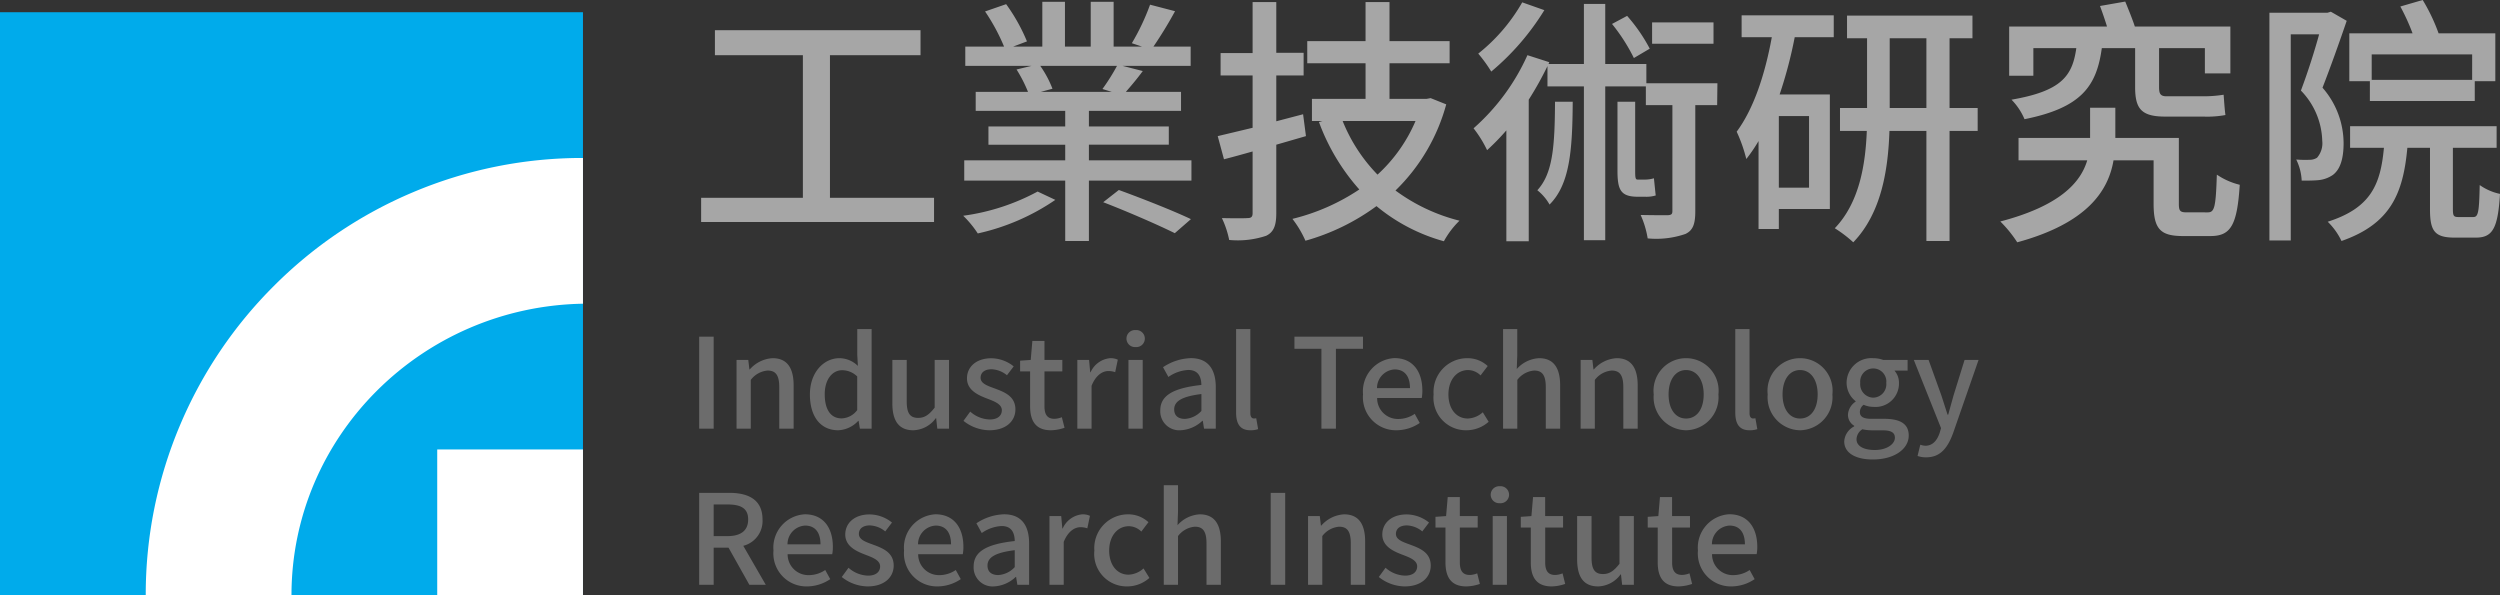
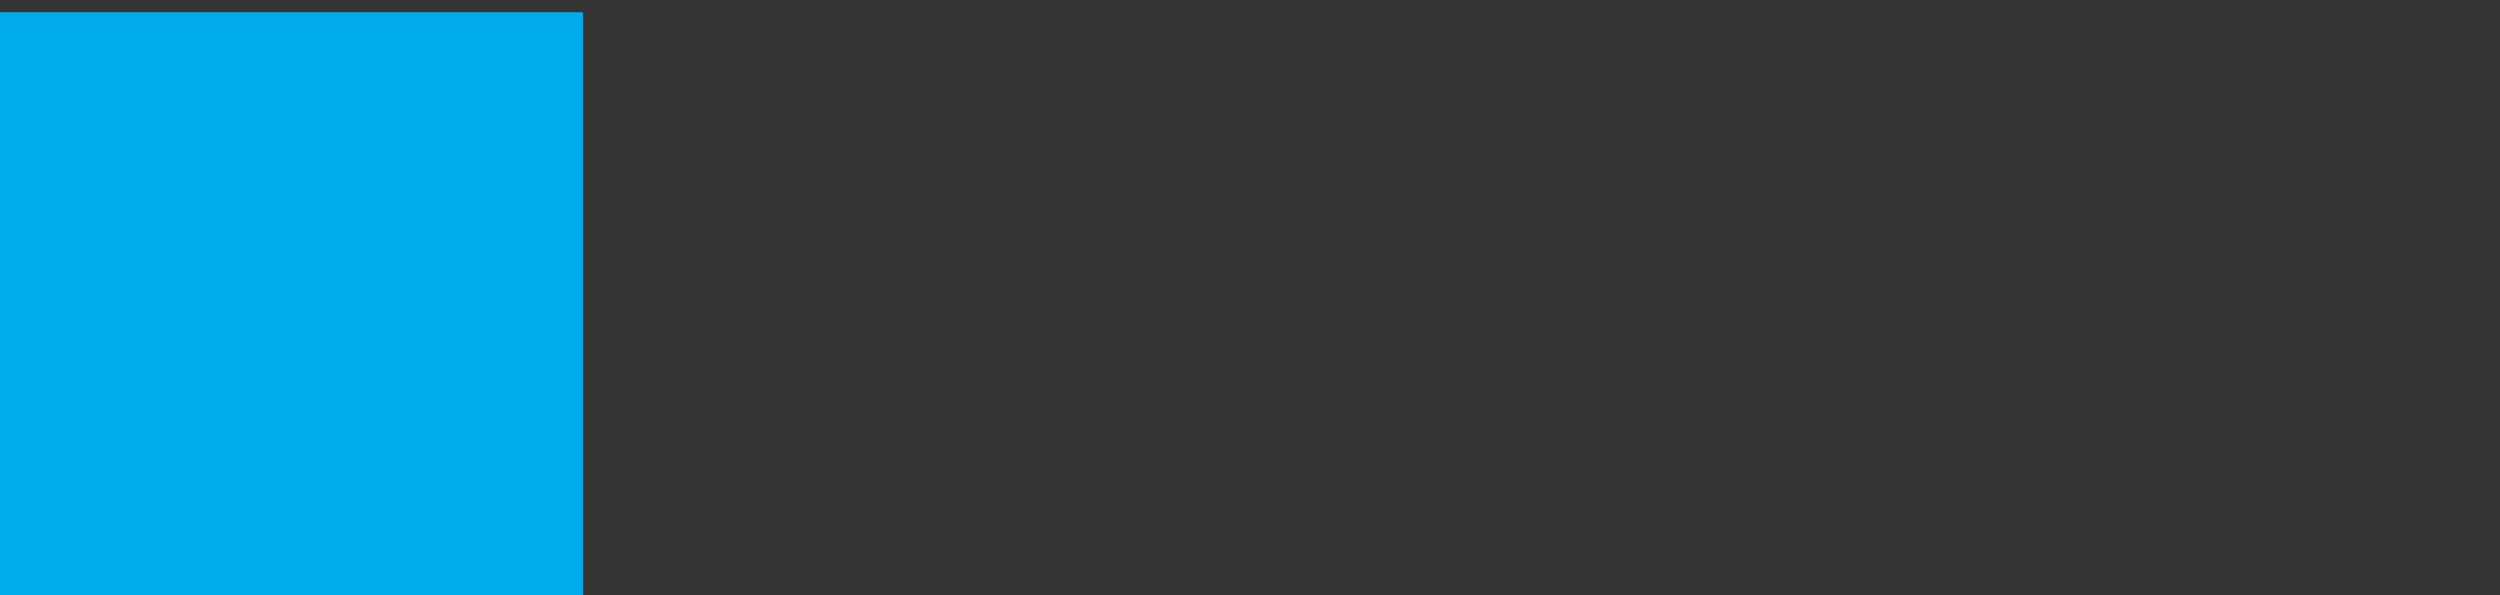
<svg xmlns="http://www.w3.org/2000/svg" width="240.15" height="57.175" viewBox="0 0 240.15 57.175">
  <rect x="0" y="0" width="240.15" height="57.175" fill="#333333" stroke="none" />
  <g id="Group_20" data-name="Group 20" transform="translate(-167 -3991.825)">
-     <path id="Path_13" data-name="Path 13" d="M13.725,26.825v-13.7h8.7v-2.4H2.675v2.4h8.45v13.7H1.35V29.15H23.725V26.825Zm19.95-.6a20.915,20.915,0,0,1-7.15,2.325,9.919,9.919,0,0,1,1.4,1.7,21.3,21.3,0,0,0,7.45-3.225Zm6.3,1.025c2.275.875,5.325,2.2,6.875,2.975l1.55-1.35c-1.675-.8-4.725-2-6.925-2.8ZM41.3,14.15a19.359,19.359,0,0,1-1.4,2.225l.9.275H33.975l1.125-.3a10.06,10.06,0,0,0-1.175-2.2Zm-2.7,9.075v-1.5h7.675v-1.75H38.6v-1.5h8.85V16.65h-5.3c.5-.575,1.075-1.25,1.625-2l-1.95-.5h6.55V12.3H44.8a39.117,39.117,0,0,0,2.075-3.4l-2.4-.625a21.789,21.789,0,0,1-1.75,3.7l.975.325H40.975V8h-2.2v4.3H36.3V8H34.125v4.3h-2.8l1.325-.5a17.377,17.377,0,0,0-2-3.575l-2.025.7A18.743,18.743,0,0,1,30.45,12.3H26.725v1.85H33.1l-1.45.35a13.477,13.477,0,0,1,1.1,2.15H27.725v1.825h8.6v1.5H28.95v1.75h7.375v1.5h-9.7v1.95h9.7v5.8H38.6v-5.8h9.85v-1.95ZM59.175,18.8l-2.575.675v-4.4h2.625V12.9H56.6V8.025H54.325v4.9H51.25v2.15h3.075V20.1c-1.25.3-2.4.575-3.35.8l.6,2.225c.875-.225,1.775-.475,2.75-.75V28.3c0,.35-.125.475-.5.475-.3.025-1.35.025-2.45,0a9.009,9.009,0,0,1,.7,2.1,8.593,8.593,0,0,0,3.55-.4c.725-.35.975-.975.975-2.175V21.725l2.85-.825Zm10.8.65a14.867,14.867,0,0,1-3.65,5.15,15.8,15.8,0,0,1-3.35-5.15Zm1.45-2.2-.4.075h-3.55V13.9H73.25V11.775H67.475V8.025h-2.3v3.75h-5.6V13.9h5.6v3.425h-5.15V19.45h1l-.325.1a20.2,20.2,0,0,0,3.875,6.475A20.065,20.065,0,0,1,58.15,28.85a9.917,9.917,0,0,1,1.25,2.1,21.15,21.15,0,0,0,6.825-3.325A17.388,17.388,0,0,0,72.7,31a8.248,8.248,0,0,1,1.5-1.975,17.507,17.507,0,0,1-6.15-2.9,18.175,18.175,0,0,0,4.875-8.275ZM98.6,9.975H92.7v2.05h5.9ZM92.475,12.5A15.906,15.906,0,0,0,90.3,9.35l-1.45.775a17.362,17.362,0,0,1,2.1,3.275ZM80.225,8.05A17.065,17.065,0,0,1,76,12.975,13.733,13.733,0,0,1,77.25,14.7a24.184,24.184,0,0,0,5.1-5.9Zm3.15,9.55c-.025,4.25-.2,6.875-1.7,8.5a4.66,4.66,0,0,1,1.175,1.375c1.925-1.925,2.2-5.125,2.225-9.875ZM91.3,25.075c-.2,0-.225-.2-.225-.825V17.6h-1.7v6.6c0,1.875.3,2.525,1.975,2.525h.7a3.041,3.041,0,0,0,1-.125c-.05-.4-.125-1.2-.175-1.65a2.963,2.963,0,0,1-.8.125Zm7.675-9.25H92.15v-1.85H88.2V8.2H86.15v5.775h-3.4l.075-.175-2.1-.675A20.561,20.561,0,0,1,75.55,20.15a11.126,11.126,0,0,1,1.3,2.1,22.311,22.311,0,0,0,1.85-1.9V31h2.15V17.4a31.783,31.783,0,0,0,1.8-3.225v1.95h3.5V30.9H88.2V16.125h3.9v1.8h2.55V28.1c0,.3-.1.375-.45.4-.325,0-1.45,0-2.6-.025a8.861,8.861,0,0,1,.675,2.25A8.612,8.612,0,0,0,95.9,30.3c.75-.35.95-1,.95-2.2V17.925h2.1Zm8.8,10.025h-2.9V18.975h2.9ZM101.3,11.4h2.9c-.65,3.55-1.725,6.85-3.375,9.075a14.344,14.344,0,0,1,.925,2.625,14.887,14.887,0,0,0,1.175-1.725v8.45h1.95V27.9h4.9v-11H104.95a42.2,42.2,0,0,0,1.45-5.5h3.75V9.3H101.3Zm14.225,6.8V11.5h3.525v6.7Zm8.45,0h-2.7V11.5h2.2V9.325h-12.05V11.5h1.925v6.7h-2.6v2.2h2.575c-.125,3.2-.7,6.875-3.075,9.35a12.267,12.267,0,0,1,1.775,1.35c2.7-2.8,3.35-6.95,3.475-10.7h3.55V30.975h2.225V20.4h2.7Zm5.35-5.75h4.125c-.375,2.7-1.45,4.125-6.225,4.95a6.007,6.007,0,0,1,1.25,1.875c5.475-1.1,6.925-3.175,7.425-6.825h3.2v3.725c0,2.05.55,2.85,2.875,2.85h3.7a9.623,9.623,0,0,0,2.1-.15c-.075-.525-.125-1.35-.175-1.95a12.39,12.39,0,0,1-2.025.15h-3.45c-.6,0-.725-.25-.725-.875V12.45h4.4v2.425h2.45v-4.5h-9.175c-.25-.75-.625-1.675-.925-2.4l-2.425.425c.225.6.475,1.325.675,1.975H127V15.1h2.325Zm14.75,15.775c-.65,0-.775-.125-.775-.825V21.075h-6.1v-2.9h-2.425v2.9H127.9v2.15h6.6c-.625,2.125-2.625,4.375-8.35,5.875a11.88,11.88,0,0,1,1.625,2c6.7-1.825,8.75-4.925,9.25-7.875h3.85V27.4c0,2.425.65,3.1,2.825,3.1h2.625c1.95,0,2.575-1,2.825-4.925a6.725,6.725,0,0,1-2.2-.975c-.1,3.15-.225,3.625-.875,3.625Zm27.4-15.175V15.5h-9.65V13.05Zm-9.825,4.475h10.075v-1.9H173.7v-4.6h-5.45a17.476,17.476,0,0,0-1.525-3.2l-2.15.625a19.883,19.883,0,0,1,1.175,2.575h-6.075v4.6h1.975ZM157.9,8.95l-.325.1H152V30.925h2.05v-19.8h2.725c-.45,1.65-1.125,3.75-1.75,5.4a7.18,7.18,0,0,1,2.05,4.825,2.112,2.112,0,0,1-.5,1.625,1.3,1.3,0,0,1-.725.2,11.349,11.349,0,0,1-1.275-.025,5.074,5.074,0,0,1,.525,2.025c.575,0,1.2,0,1.65-.05a2.924,2.924,0,0,0,1.35-.5c.725-.55,1.025-1.6,1.025-3.05A8.128,8.128,0,0,0,157.1,16.25c.75-1.925,1.625-4.375,2.325-6.425Zm12.275,19.725c-.475,0-.55-.1-.55-.775V22.025h4.2V19.95H159.75v2.075H163c-.325,3.525-1.25,5.775-5.4,7.1a6.437,6.437,0,0,1,1.325,1.85c4.725-1.65,5.925-4.575,6.325-8.95h2.175v5.9c0,2.1.45,2.725,2.375,2.725h2.025c1.6,0,2.125-.85,2.325-4.2a5.219,5.219,0,0,1-1.95-.85c-.05,2.675-.15,3.075-.625,3.075Z" transform="translate(233 3984)" fill="#a6a6a6" />
-     <path id="Path_15" data-name="Path 15" d="M1.164,14H2.556V5.168H1.164Zm3.588,0H6.12V9.32a2.254,2.254,0,0,1,1.62-.9c.78,0,1.116.456,1.116,1.6V14h1.38V9.848c0-1.68-.624-2.616-2.028-2.616a3.145,3.145,0,0,0-2.184,1.08H5.988L5.88,7.4H4.752Zm9.768.156a2.766,2.766,0,0,0,1.92-.9h.036L16.6,14h1.128V4.436h-1.38V6.884l.06,1.092a2.546,2.546,0,0,0-1.776-.744c-1.476,0-2.832,1.332-2.832,3.48C11.8,12.9,12.864,14.156,14.52,14.156Zm.324-1.14c-1.032,0-1.62-.828-1.62-2.328,0-1.428.744-2.3,1.668-2.3a2.07,2.07,0,0,1,1.452.6v3.228A1.94,1.94,0,0,1,14.844,13.016Zm6.888,1.14A2.767,2.767,0,0,0,23.892,13h.036l.108,1h1.128V7.4h-1.38v4.584c-.552.7-.972.984-1.584.984-.78,0-1.1-.444-1.1-1.584V7.4h-1.38v4.152C19.716,13.232,20.328,14.156,21.732,14.156Zm7.3,0c1.632,0,2.508-.9,2.508-2,0-1.248-1.02-1.656-1.944-2-.72-.264-1.4-.48-1.4-1.044,0-.456.336-.816,1.056-.816a2.47,2.47,0,0,1,1.476.576l.648-.852a3.474,3.474,0,0,0-2.148-.78c-1.452,0-2.34.828-2.34,1.932s1.008,1.584,1.884,1.92c.72.276,1.464.54,1.464,1.14,0,.5-.372.888-1.164.888a2.925,2.925,0,0,1-1.872-.756l-.648.888A4.06,4.06,0,0,0,29.028,14.156Zm5.928,0a4.223,4.223,0,0,0,1.3-.24L36,12.9a1.968,1.968,0,0,1-.708.156c-.684,0-.96-.408-.96-1.2V8.5h1.716V7.4H34.332V5.576H33.168L33.012,7.4l-1.02.072V8.5h.96V11.84C32.952,13.232,33.468,14.156,34.956,14.156ZM37.488,14h1.368V9.884c.42-1.044,1.068-1.416,1.608-1.416a1.953,1.953,0,0,1,.66.108l.252-1.2a1.642,1.642,0,0,0-.744-.144A2.281,2.281,0,0,0,38.76,8.588h-.036L38.616,7.4H37.488ZM42.4,14h1.368V7.4H42.4Zm.684-7.836a.819.819,0,1,0,0-1.632.818.818,0,1,0,0,1.632Zm4.32,7.992a3.281,3.281,0,0,0,2.1-.912h.036l.12.756h1.128V10.028c0-1.752-.756-2.8-2.4-2.8A5.055,5.055,0,0,0,45.72,8.1l.516.936a3.63,3.63,0,0,1,1.908-.672c.972,0,1.248.672,1.26,1.44-2.748.3-3.948,1.032-3.948,2.448A1.823,1.823,0,0,0,47.4,14.156Zm.42-1.092c-.588,0-1.032-.264-1.032-.912,0-.744.66-1.236,2.616-1.476V12.3A2.327,2.327,0,0,1,47.82,13.064Zm6.288,1.092a2.217,2.217,0,0,0,.744-.108L54.672,13a.959.959,0,0,1-.228.024c-.168,0-.336-.132-.336-.5V4.436H52.74v8.016C52.74,13.52,53.112,14.156,54.108,14.156ZM60.936,14h1.392V6.332h2.6V5.168H58.344V6.332h2.592Zm7.212.156a4,4,0,0,0,2.232-.7l-.48-.876a2.8,2.8,0,0,1-1.572.492,1.993,1.993,0,0,1-2.04-2.016h4.284a3.567,3.567,0,0,0,.06-.7c0-1.872-.936-3.132-2.688-3.132a3.2,3.2,0,0,0-3.012,3.48A3.17,3.17,0,0,0,68.148,14.156Zm-1.872-4.044a1.79,1.79,0,0,1,1.692-1.8c.96,0,1.476.66,1.476,1.8Zm8.592,4.044A3.216,3.216,0,0,0,77,13.34l-.564-.912a2.261,2.261,0,0,1-1.44.6c-1.1,0-1.86-.924-1.86-2.316s.792-2.34,1.9-2.34a1.729,1.729,0,0,1,1.188.516l.684-.9a2.834,2.834,0,0,0-1.932-.756,3.243,3.243,0,0,0-3.264,3.48A3.12,3.12,0,0,0,74.868,14.156ZM78.384,14h1.368V9.32a2.254,2.254,0,0,1,1.62-.9c.78,0,1.116.456,1.116,1.6V14h1.38V9.848c0-1.68-.624-2.616-2.028-2.616A3.071,3.071,0,0,0,79.7,8.276l.048-1.308V4.436H78.384Zm7.452,0H87.2V9.32a2.254,2.254,0,0,1,1.62-.9c.78,0,1.116.456,1.116,1.6V14h1.38V9.848c0-1.68-.624-2.616-2.028-2.616a3.145,3.145,0,0,0-2.184,1.08h-.036L86.964,7.4H85.836Zm10.128.156a3.17,3.17,0,0,0,3.108-3.444,3.128,3.128,0,1,0-6.216,0A3.17,3.17,0,0,0,95.964,14.156Zm0-1.128c-1.032,0-1.68-.924-1.68-2.316s.648-2.34,1.68-2.34,1.692.936,1.692,2.34S97.008,13.028,95.964,13.028Zm6.1,1.128a2.217,2.217,0,0,0,.744-.108L102.624,13a.959.959,0,0,1-.228.024c-.168,0-.336-.132-.336-.5V4.436h-1.368v8.016C100.692,13.52,101.064,14.156,102.06,14.156Zm4.848,0a3.17,3.17,0,0,0,3.108-3.444,3.128,3.128,0,1,0-6.216,0A3.17,3.17,0,0,0,106.908,14.156Zm0-1.128c-1.032,0-1.68-.924-1.68-2.316s.648-2.34,1.68-2.34,1.692.936,1.692,2.34S107.952,13.028,106.908,13.028Zm6.984,3.936c2.112,0,3.456-1.032,3.456-2.3,0-1.128-.816-1.608-2.376-1.608H113.76c-.84,0-1.1-.252-1.1-.648a.875.875,0,0,1,.36-.7,2.294,2.294,0,0,0,.924.2,2.255,2.255,0,0,0,2.472-2.268,1.784,1.784,0,0,0-.432-1.212h1.26V7.4H114.9a2.752,2.752,0,0,0-.96-.168,2.38,2.38,0,0,0-2.556,2.376,2.259,2.259,0,0,0,.864,1.752v.048a1.629,1.629,0,0,0-.732,1.224,1.213,1.213,0,0,0,.6,1.092v.06a1.744,1.744,0,0,0-.96,1.44C111.156,16.376,112.308,16.964,113.892,16.964Zm.048-5.94a1.287,1.287,0,0,1-1.248-1.416,1.257,1.257,0,1,1,2.5,0A1.287,1.287,0,0,1,113.94,11.024Zm.156,5.028c-1.092,0-1.764-.384-1.764-1.032a1.187,1.187,0,0,1,.564-.96,4.2,4.2,0,0,0,.888.1h1c.8,0,1.236.168,1.236.72C116.016,15.488,115.248,16.052,114.1,16.052Zm9.96-8.652h-1.344l-1.056,3.4-.516,1.86h-.06c-.2-.612-.408-1.272-.6-1.86l-1.224-3.4H117.84l2.616,6.552-.132.456c-.24.708-.66,1.236-1.38,1.236a1.788,1.788,0,0,1-.48-.1l-.264,1.08a2.347,2.347,0,0,0,.828.132c1.392,0,2.088-.948,2.6-2.364ZM2.556,21.284H3.888c1.284,0,1.98.372,1.98,1.44s-.7,1.6-1.98,1.6H2.556ZM7.56,29,5.4,25.256a2.459,2.459,0,0,0,1.848-2.532c0-1.908-1.368-2.556-3.192-2.556H1.164V29H2.556V25.436H3.984l2,3.564Zm3.96.156a4,4,0,0,0,2.232-.7l-.48-.876a2.8,2.8,0,0,1-1.572.492A1.993,1.993,0,0,1,9.66,26.06h4.284a3.567,3.567,0,0,0,.06-.7c0-1.872-.936-3.132-2.688-3.132A3.2,3.2,0,0,0,8.3,25.712,3.17,3.17,0,0,0,11.52,29.156ZM9.648,25.112a1.79,1.79,0,0,1,1.692-1.8c.96,0,1.476.66,1.476,1.8Zm7.692,4.044c1.632,0,2.508-.9,2.508-2,0-1.248-1.02-1.656-1.944-2-.72-.264-1.4-.48-1.4-1.044,0-.456.336-.816,1.056-.816a2.47,2.47,0,0,1,1.476.576l.648-.852a3.474,3.474,0,0,0-2.148-.78c-1.452,0-2.34.828-2.34,1.932s1.008,1.584,1.884,1.92c.72.276,1.464.54,1.464,1.14,0,.5-.372.888-1.164.888a2.925,2.925,0,0,1-1.872-.756l-.648.888A4.06,4.06,0,0,0,17.34,29.156Zm6.72,0a4,4,0,0,0,2.232-.7l-.48-.876a2.8,2.8,0,0,1-1.572.492A1.993,1.993,0,0,1,22.2,26.06h4.284a3.567,3.567,0,0,0,.06-.7c0-1.872-.936-3.132-2.688-3.132a3.2,3.2,0,0,0-3.012,3.48A3.17,3.17,0,0,0,24.06,29.156Zm-1.872-4.044a1.79,1.79,0,0,1,1.692-1.8c.96,0,1.476.66,1.476,1.8Zm7.284,4.044a3.281,3.281,0,0,0,2.1-.912h.036l.12.756h1.128V25.028c0-1.752-.756-2.8-2.4-2.8a5.055,5.055,0,0,0-2.664.864l.516.936a3.629,3.629,0,0,1,1.908-.672c.972,0,1.248.672,1.26,1.44-2.748.3-3.948,1.032-3.948,2.448A1.823,1.823,0,0,0,29.472,29.156Zm.42-1.092c-.588,0-1.032-.264-1.032-.912,0-.744.66-1.236,2.616-1.476V27.3A2.327,2.327,0,0,1,29.892,28.064Zm4.92.936H36.18V24.884c.42-1.044,1.068-1.416,1.608-1.416a1.953,1.953,0,0,1,.66.108l.252-1.2a1.642,1.642,0,0,0-.744-.144,2.281,2.281,0,0,0-1.872,1.356h-.036L35.94,22.4H34.812Zm7.464.156a3.216,3.216,0,0,0,2.136-.816l-.564-.912a2.261,2.261,0,0,1-1.44.6c-1.1,0-1.86-.924-1.86-2.316s.792-2.34,1.9-2.34a1.729,1.729,0,0,1,1.188.516l.684-.9a2.834,2.834,0,0,0-1.932-.756,3.243,3.243,0,0,0-3.264,3.48A3.12,3.12,0,0,0,42.276,29.156ZM45.792,29H47.16V24.32a2.254,2.254,0,0,1,1.62-.9c.78,0,1.116.456,1.116,1.6V29h1.38V24.848c0-1.68-.624-2.616-2.028-2.616a3.071,3.071,0,0,0-2.136,1.044l.048-1.308V19.436H45.792Zm10.272,0h1.392V20.168H56.064Zm3.588,0H61.02V24.32a2.254,2.254,0,0,1,1.62-.9c.78,0,1.116.456,1.116,1.6V29h1.38V24.848c0-1.68-.624-2.616-2.028-2.616a3.145,3.145,0,0,0-2.184,1.08h-.036L60.78,22.4H59.652Zm9.276.156c1.632,0,2.508-.9,2.508-2,0-1.248-1.02-1.656-1.944-2-.72-.264-1.4-.48-1.4-1.044,0-.456.336-.816,1.056-.816a2.47,2.47,0,0,1,1.476.576l.648-.852a3.474,3.474,0,0,0-2.148-.78c-1.452,0-2.34.828-2.34,1.932s1.008,1.584,1.884,1.92c.72.276,1.464.54,1.464,1.14,0,.5-.372.888-1.164.888a2.925,2.925,0,0,1-1.872-.756l-.648.888A4.06,4.06,0,0,0,68.928,29.156Zm5.928,0a4.223,4.223,0,0,0,1.3-.24L75.9,27.9a1.968,1.968,0,0,1-.708.156c-.684,0-.96-.408-.96-1.2V23.5h1.716V22.4H74.232V20.576H73.068L72.912,22.4l-1.02.072V23.5h.96V26.84C72.852,28.232,73.368,29.156,74.856,29.156ZM77.388,29h1.368V22.4H77.388Zm.684-7.836a.819.819,0,1,0,0-1.632.818.818,0,1,0,0,1.632Zm4.98,7.992a4.223,4.223,0,0,0,1.3-.24L84.1,27.9a1.968,1.968,0,0,1-.708.156c-.684,0-.96-.408-.96-1.2V23.5h1.716V22.4H82.428V20.576H81.264L81.108,22.4l-1.02.072V23.5h.96V26.84C81.048,28.232,81.564,29.156,83.052,29.156Zm4.464,0A2.767,2.767,0,0,0,89.676,28h.036l.108,1h1.128V22.4h-1.38v4.584c-.552.7-.972.984-1.584.984-.78,0-1.1-.444-1.1-1.584V22.4H85.5v4.152C85.5,28.232,86.112,29.156,87.516,29.156Zm7.728,0a4.223,4.223,0,0,0,1.3-.24l-.252-1.02a1.968,1.968,0,0,1-.708.156c-.684,0-.96-.408-.96-1.2V23.5h1.716V22.4H94.62V20.576H93.456L93.3,22.4l-1.02.072V23.5h.96V26.84C93.24,28.232,93.756,29.156,95.244,29.156Zm5.076,0a4,4,0,0,0,2.232-.7l-.48-.876a2.8,2.8,0,0,1-1.572.492,1.993,1.993,0,0,1-2.04-2.016h4.284a3.567,3.567,0,0,0,.06-.7c0-1.872-.936-3.132-2.688-3.132a3.2,3.2,0,0,0-3.012,3.48A3.17,3.17,0,0,0,100.32,29.156Zm-1.872-4.044a1.79,1.79,0,0,1,1.692-1.8c.96,0,1.476.66,1.476,1.8Z" transform="translate(233 4019)" fill="#6c6c6c" />
    <g id="Group_16" data-name="Group 16" transform="translate(-53 -40)">
      <rect id="Rectangle_56" data-name="Rectangle 56" width="56" height="56" transform="translate(220 4033)" fill="#00abeb" />
-       <path id="Intersection_1" data-name="Intersection 1" d="M-51,56a41.733,41.733,0,0,1,3.3-16.348,41.851,41.851,0,0,1,9-13.35,41.841,41.841,0,0,1,13.35-9A41.728,41.728,0,0,1-9,14v14C-24.486,28.268-37,40.724-37,56Z" transform="translate(285 4033)" fill="#fff" />
-       <rect id="Rectangle_55" data-name="Rectangle 55" width="14" height="14" transform="translate(262 4075)" fill="#fff" />
    </g>
  </g>
</svg>